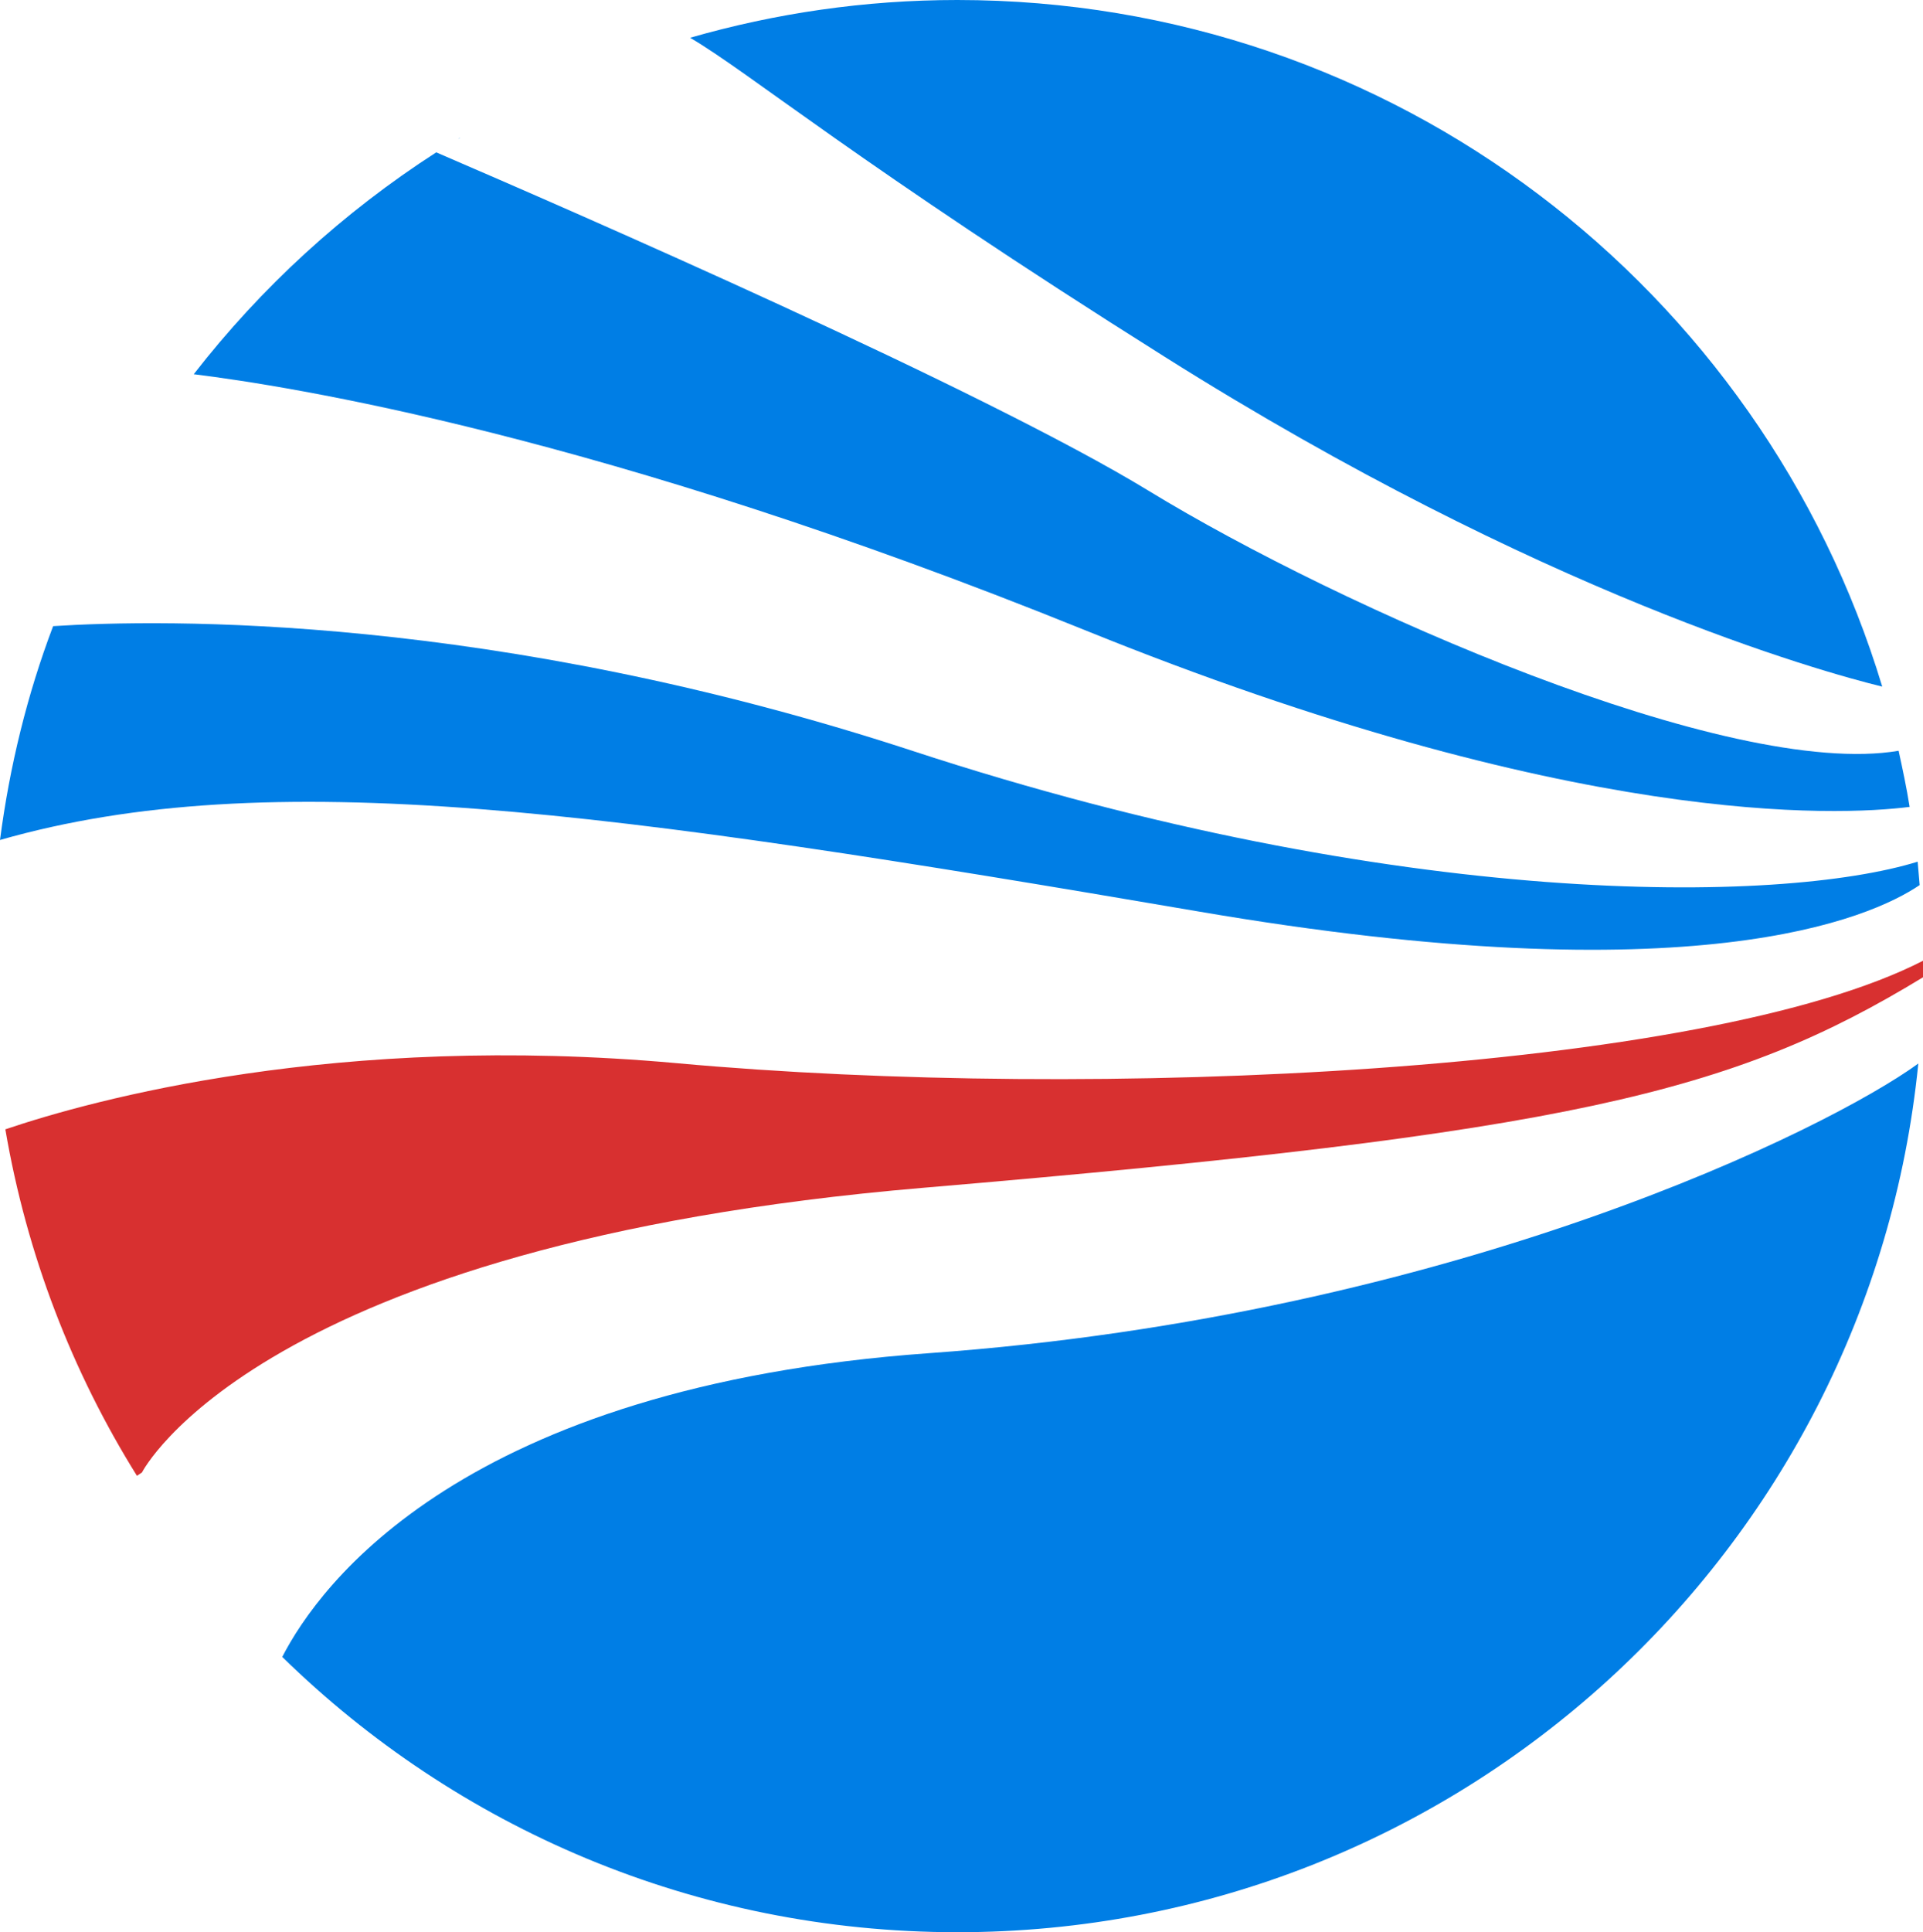
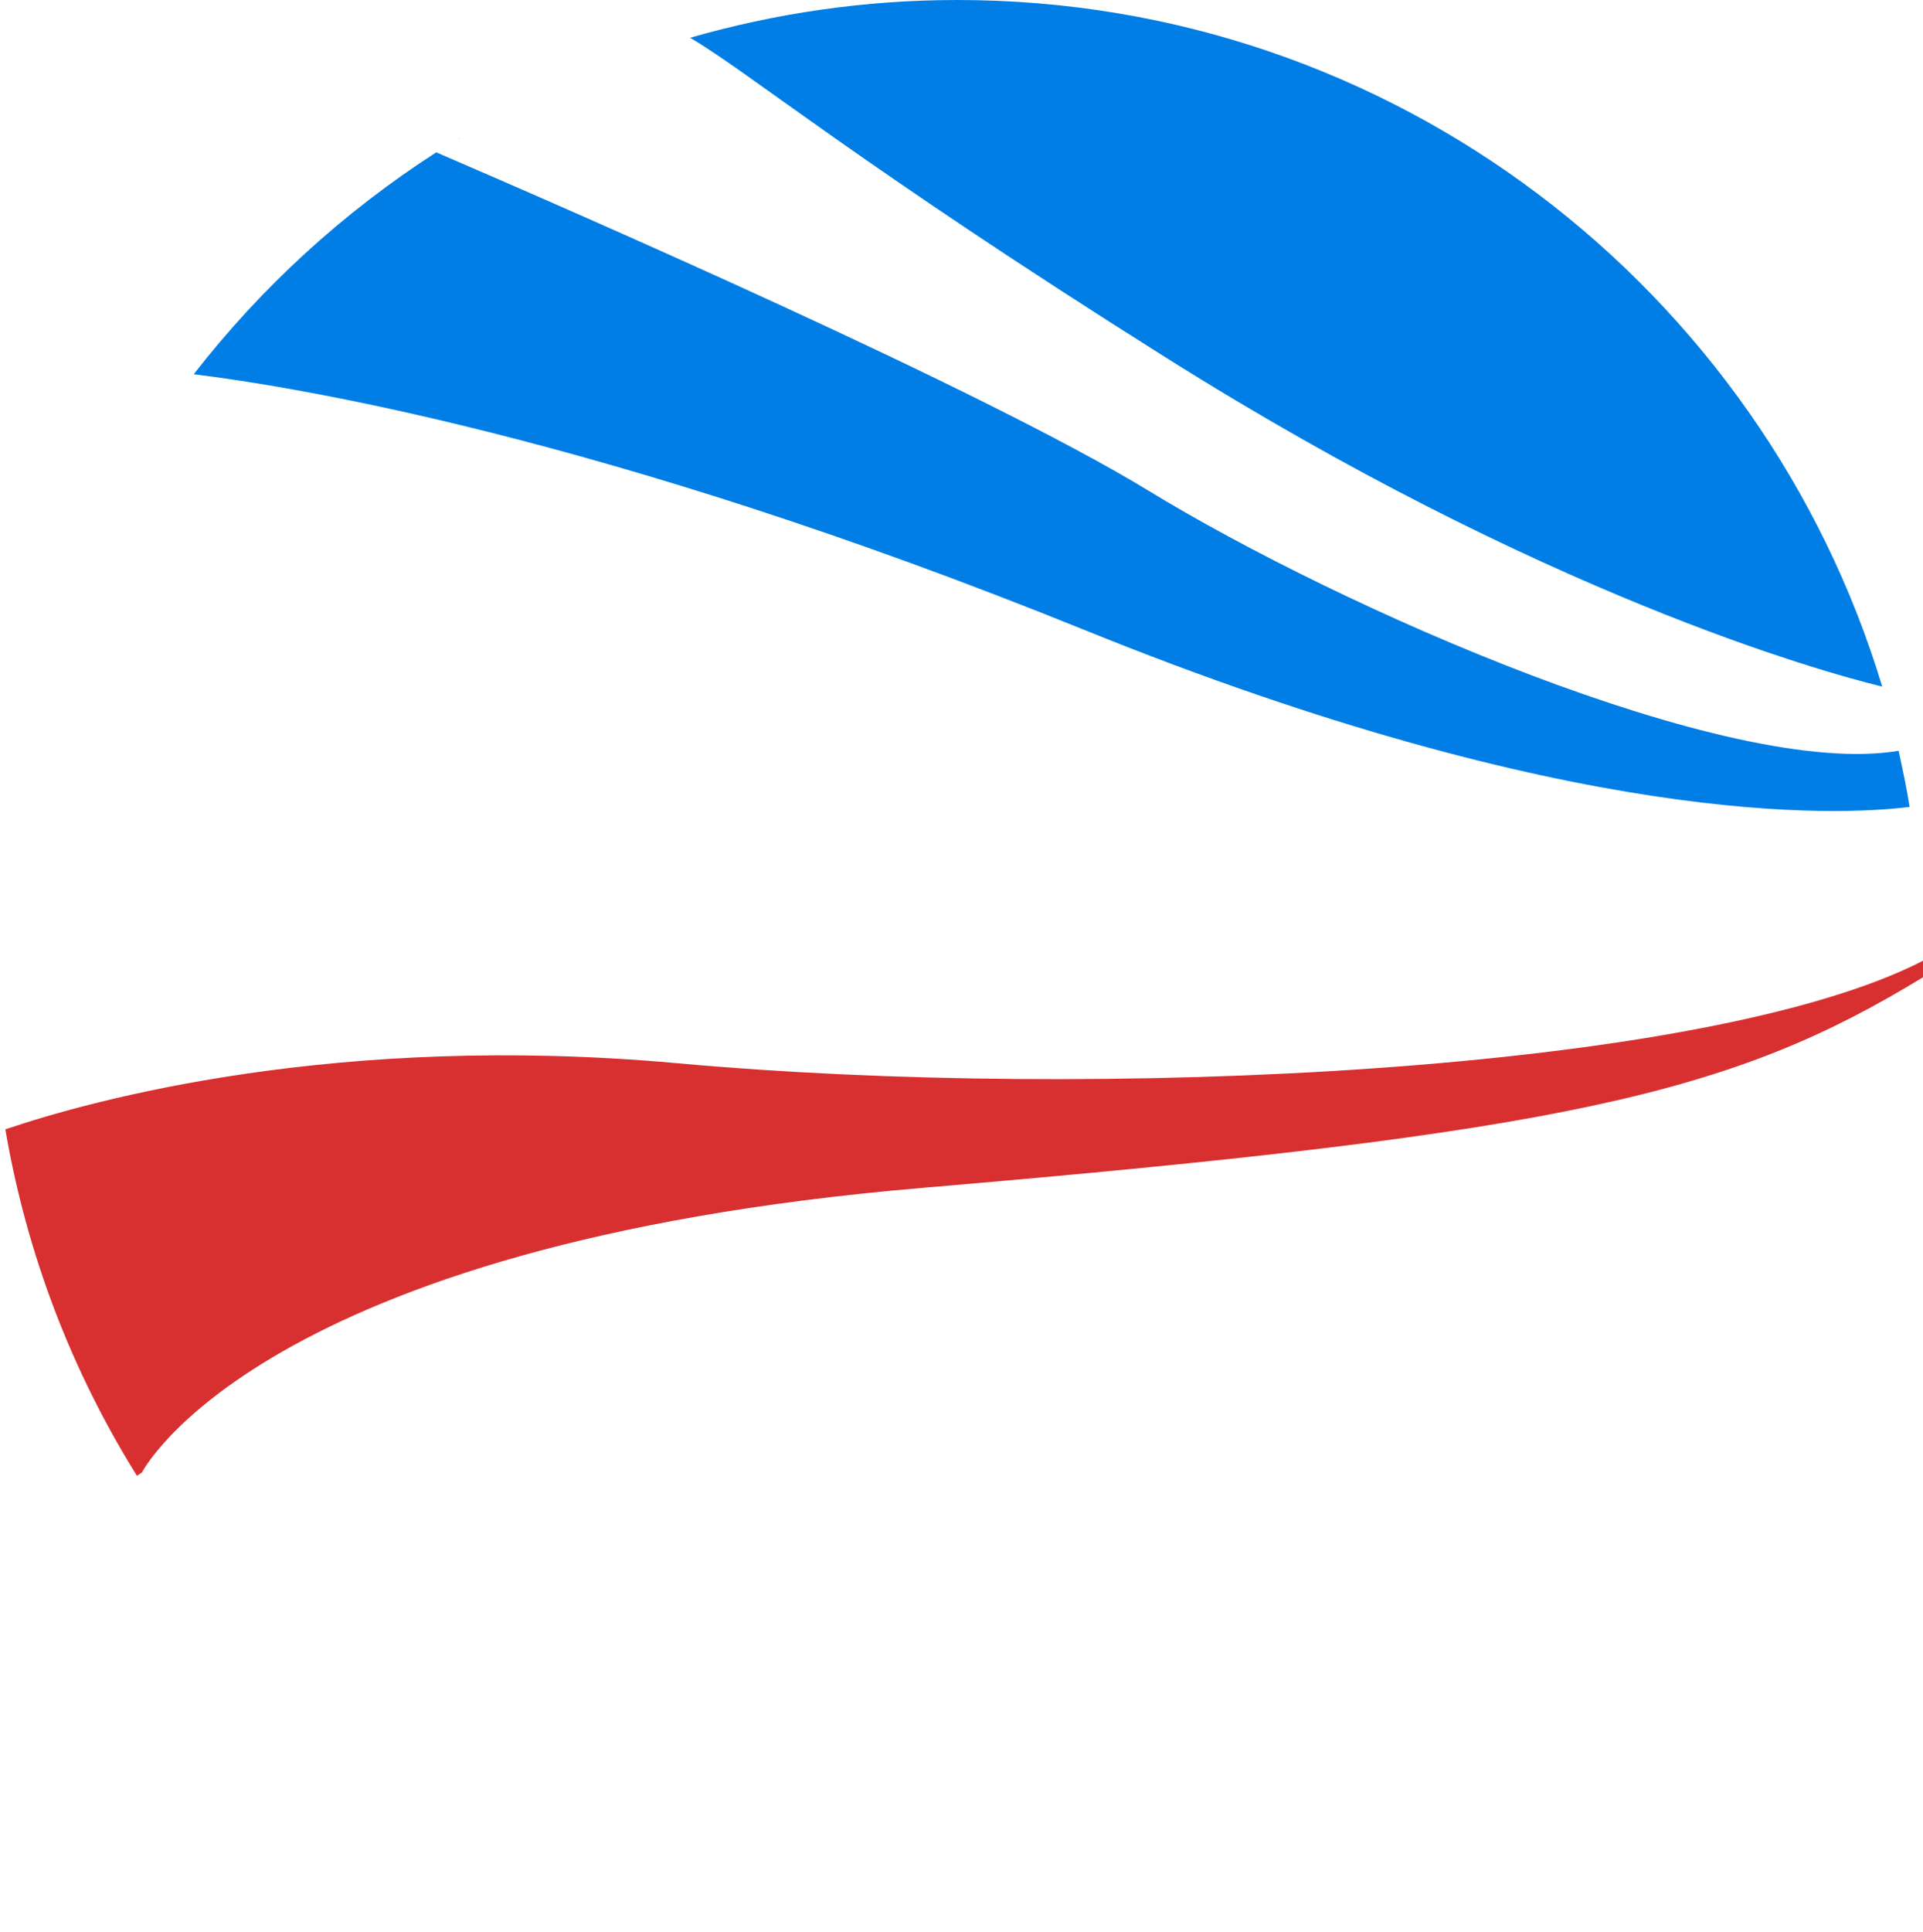
<svg xmlns="http://www.w3.org/2000/svg" version="1.1" id="图层_3" x="0px" y="0px" viewBox="0 0 57.57 57.83" style="enable-background:new 0 0 57.57 57.83;" xml:space="preserve">
  <style type="text/css">
	.st0{fill:#007EE5;}
	.st1{fill:#D83030;}
</style>
  <g>
-     <path class="st0" d="M27.34,22.48c-12.57-4.12-22.49-3.95-25.75-3.74c-0.77,2.03-1.3,4.18-1.59,6.4c8.05-2.3,18.15-0.89,35.88,2.14   c14.83,2.54,20.11,0.21,21.59-0.79c-0.02-0.24-0.04-0.47-0.06-0.7C53.3,27.06,41.87,27.24,27.34,22.48z" />
    <path class="st0" d="M34.87,10.68c11.27,7.1,19.67,9.43,21.48,9.87C52.76,8.66,41.72,0,28.66,0c-2.78,0-5.46,0.4-8,1.13   C22.45,2.18,25.68,4.9,34.87,10.68z" />
    <path class="st1" d="M20.26,31.82c-10.18-0.92-17.5,1.1-20.1,1.98c0.64,3.75,2,7.26,3.94,10.37l0.15-0.1c0,0,3.45-6.83,23.39-8.52   c19.33-1.64,24.23-2.83,29.93-6.3c0-0.11,0.01-0.22,0.01-0.33c0-0.06,0-0.11,0-0.17C51.05,32.11,32.76,32.96,20.26,31.82z" />
    <path class="st0" d="M32.43,18.84c14.65,5.94,22.59,5.58,24.74,5.31c-0.09-0.57-0.21-1.13-0.33-1.68   c-5.08,0.86-16.72-4.28-22.45-7.78c-4.97-3.03-17.22-8.36-21.33-10.13c-2.78,1.79-5.24,4.04-7.26,6.64   C8.62,11.55,18.02,13.01,32.43,18.84z" />
    <path class="st0" d="M13.78,4.12c-0.02,0.01-0.04,0.02-0.05,0.03l0.01,0L13.78,4.12z" />
-     <path class="st0" d="M27.81,40.5c-13.96,1-18.25,6.93-19.36,9.09c5.21,5.1,12.34,8.24,20.21,8.24c14.99,0,27.31-11.4,28.77-26   C54.8,33.75,43.58,39.37,27.81,40.5z" />
  </g>
</svg>